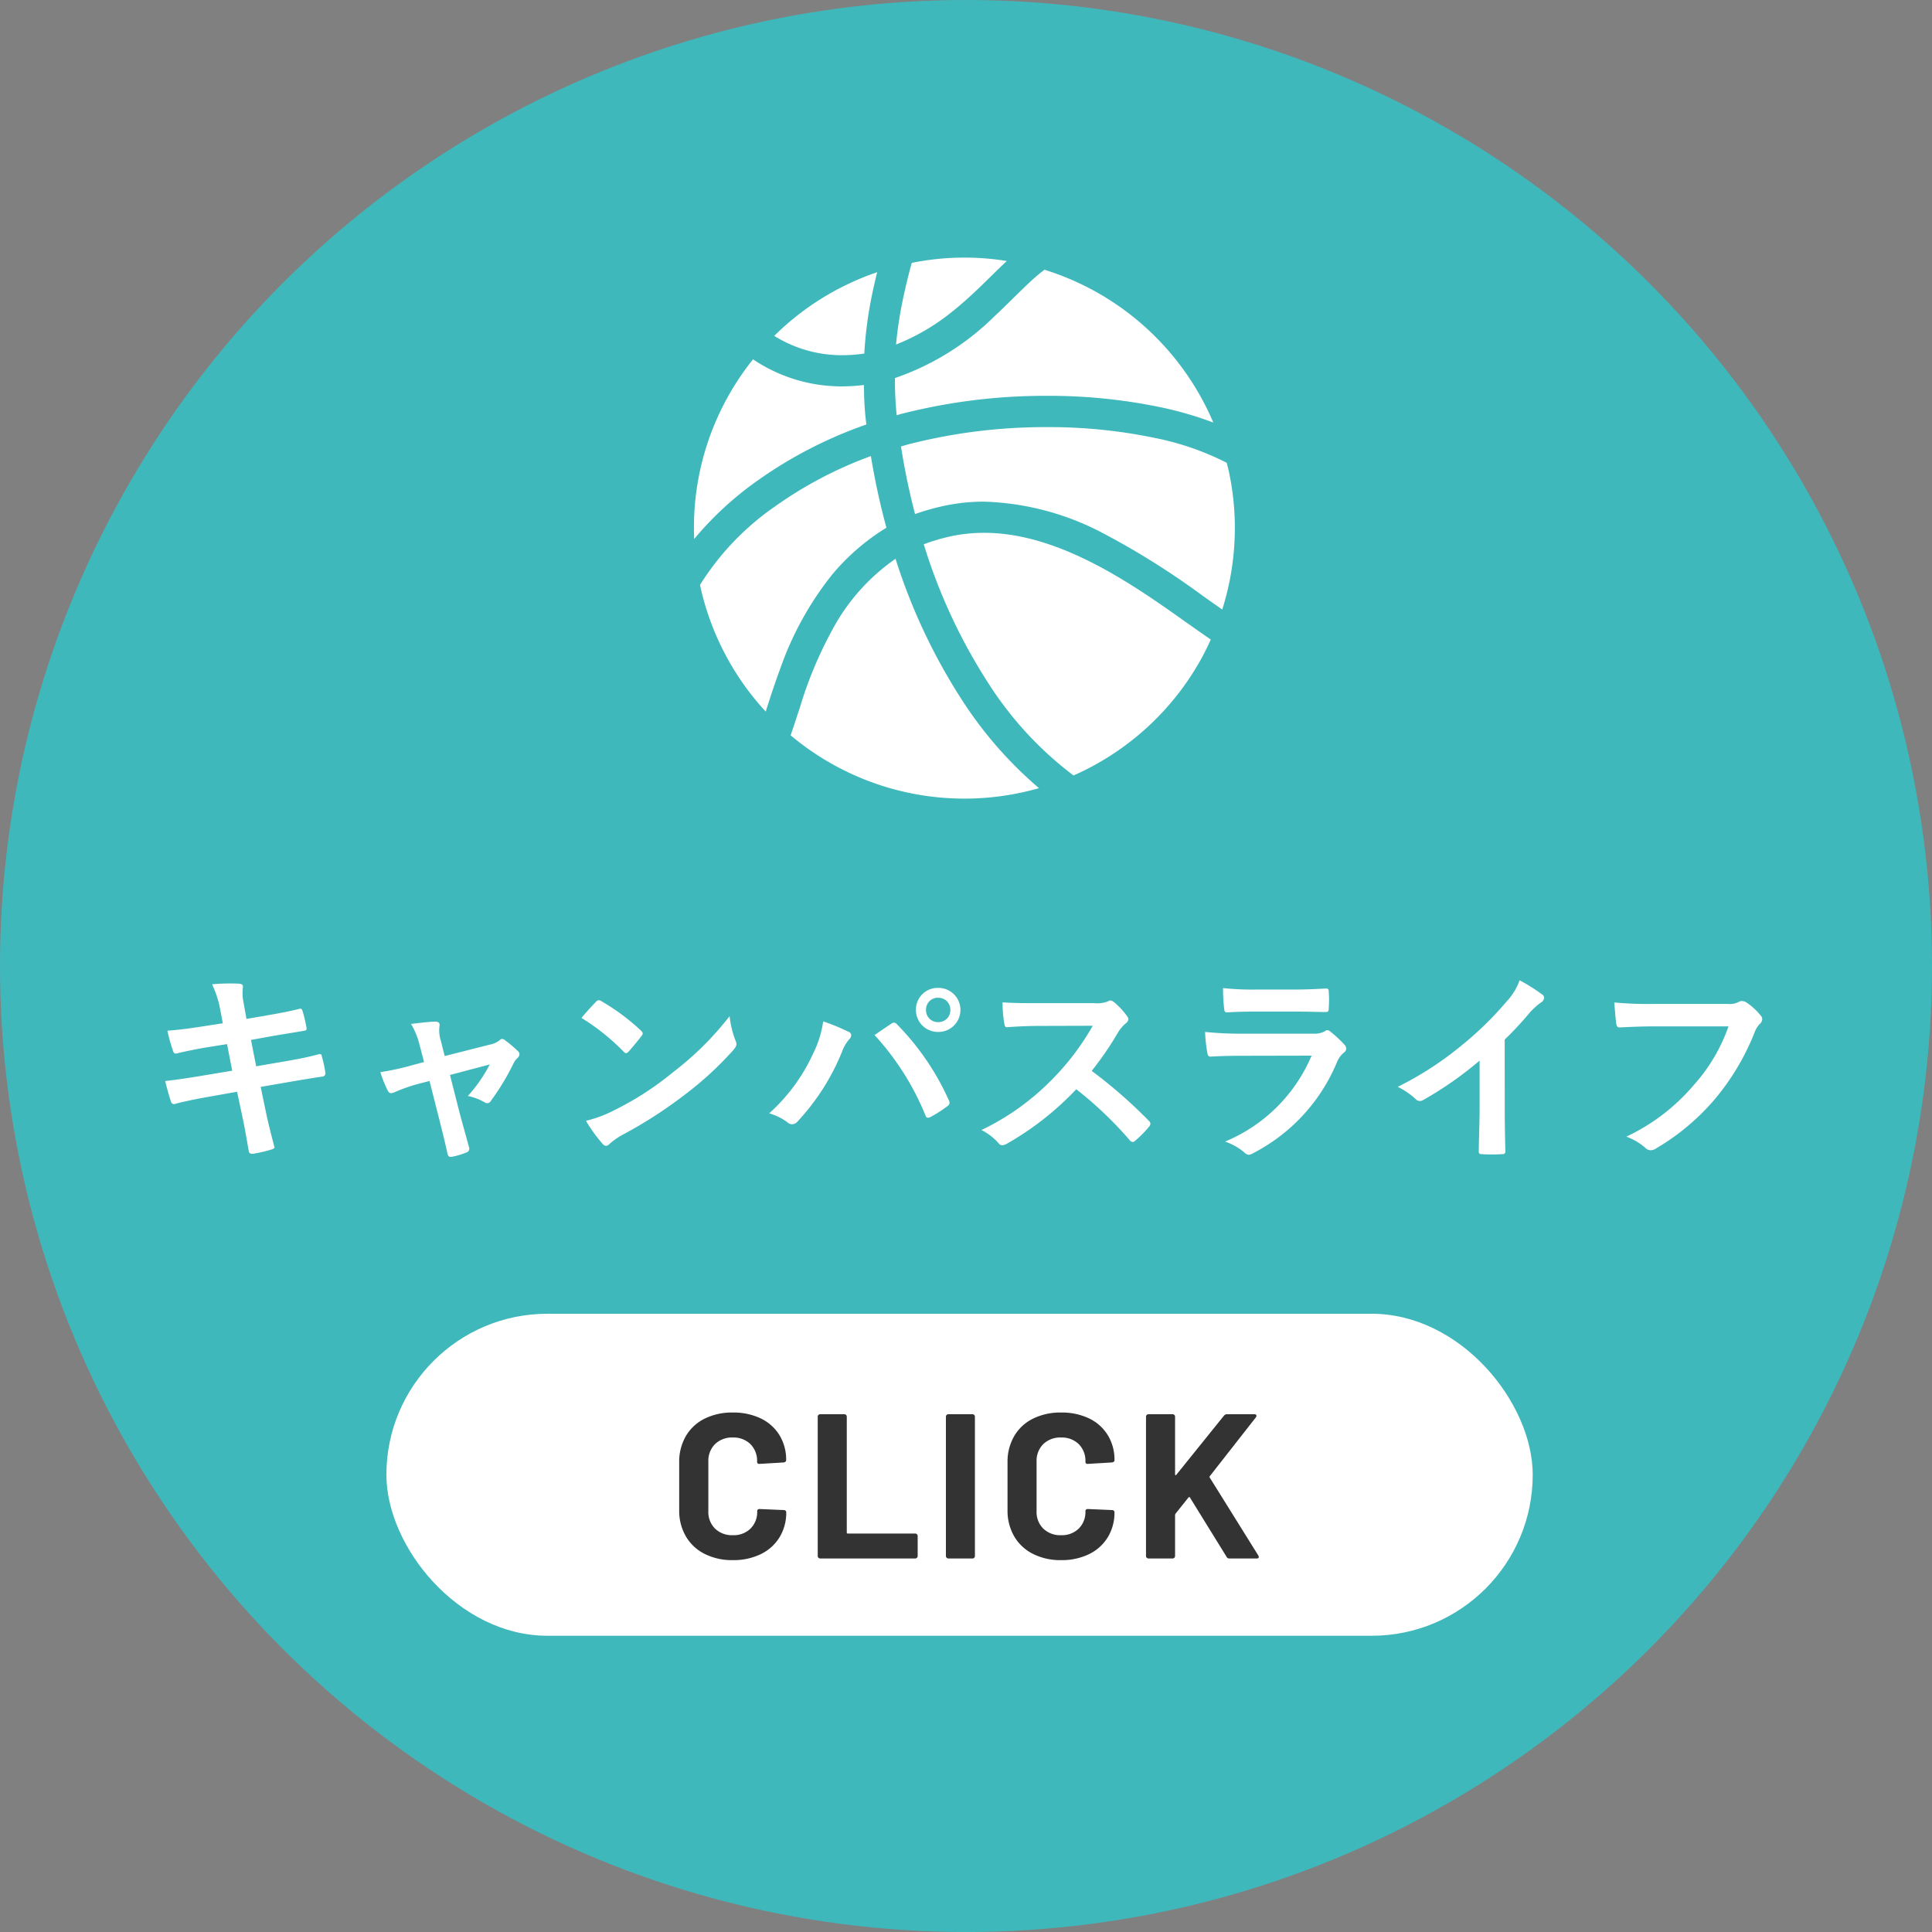
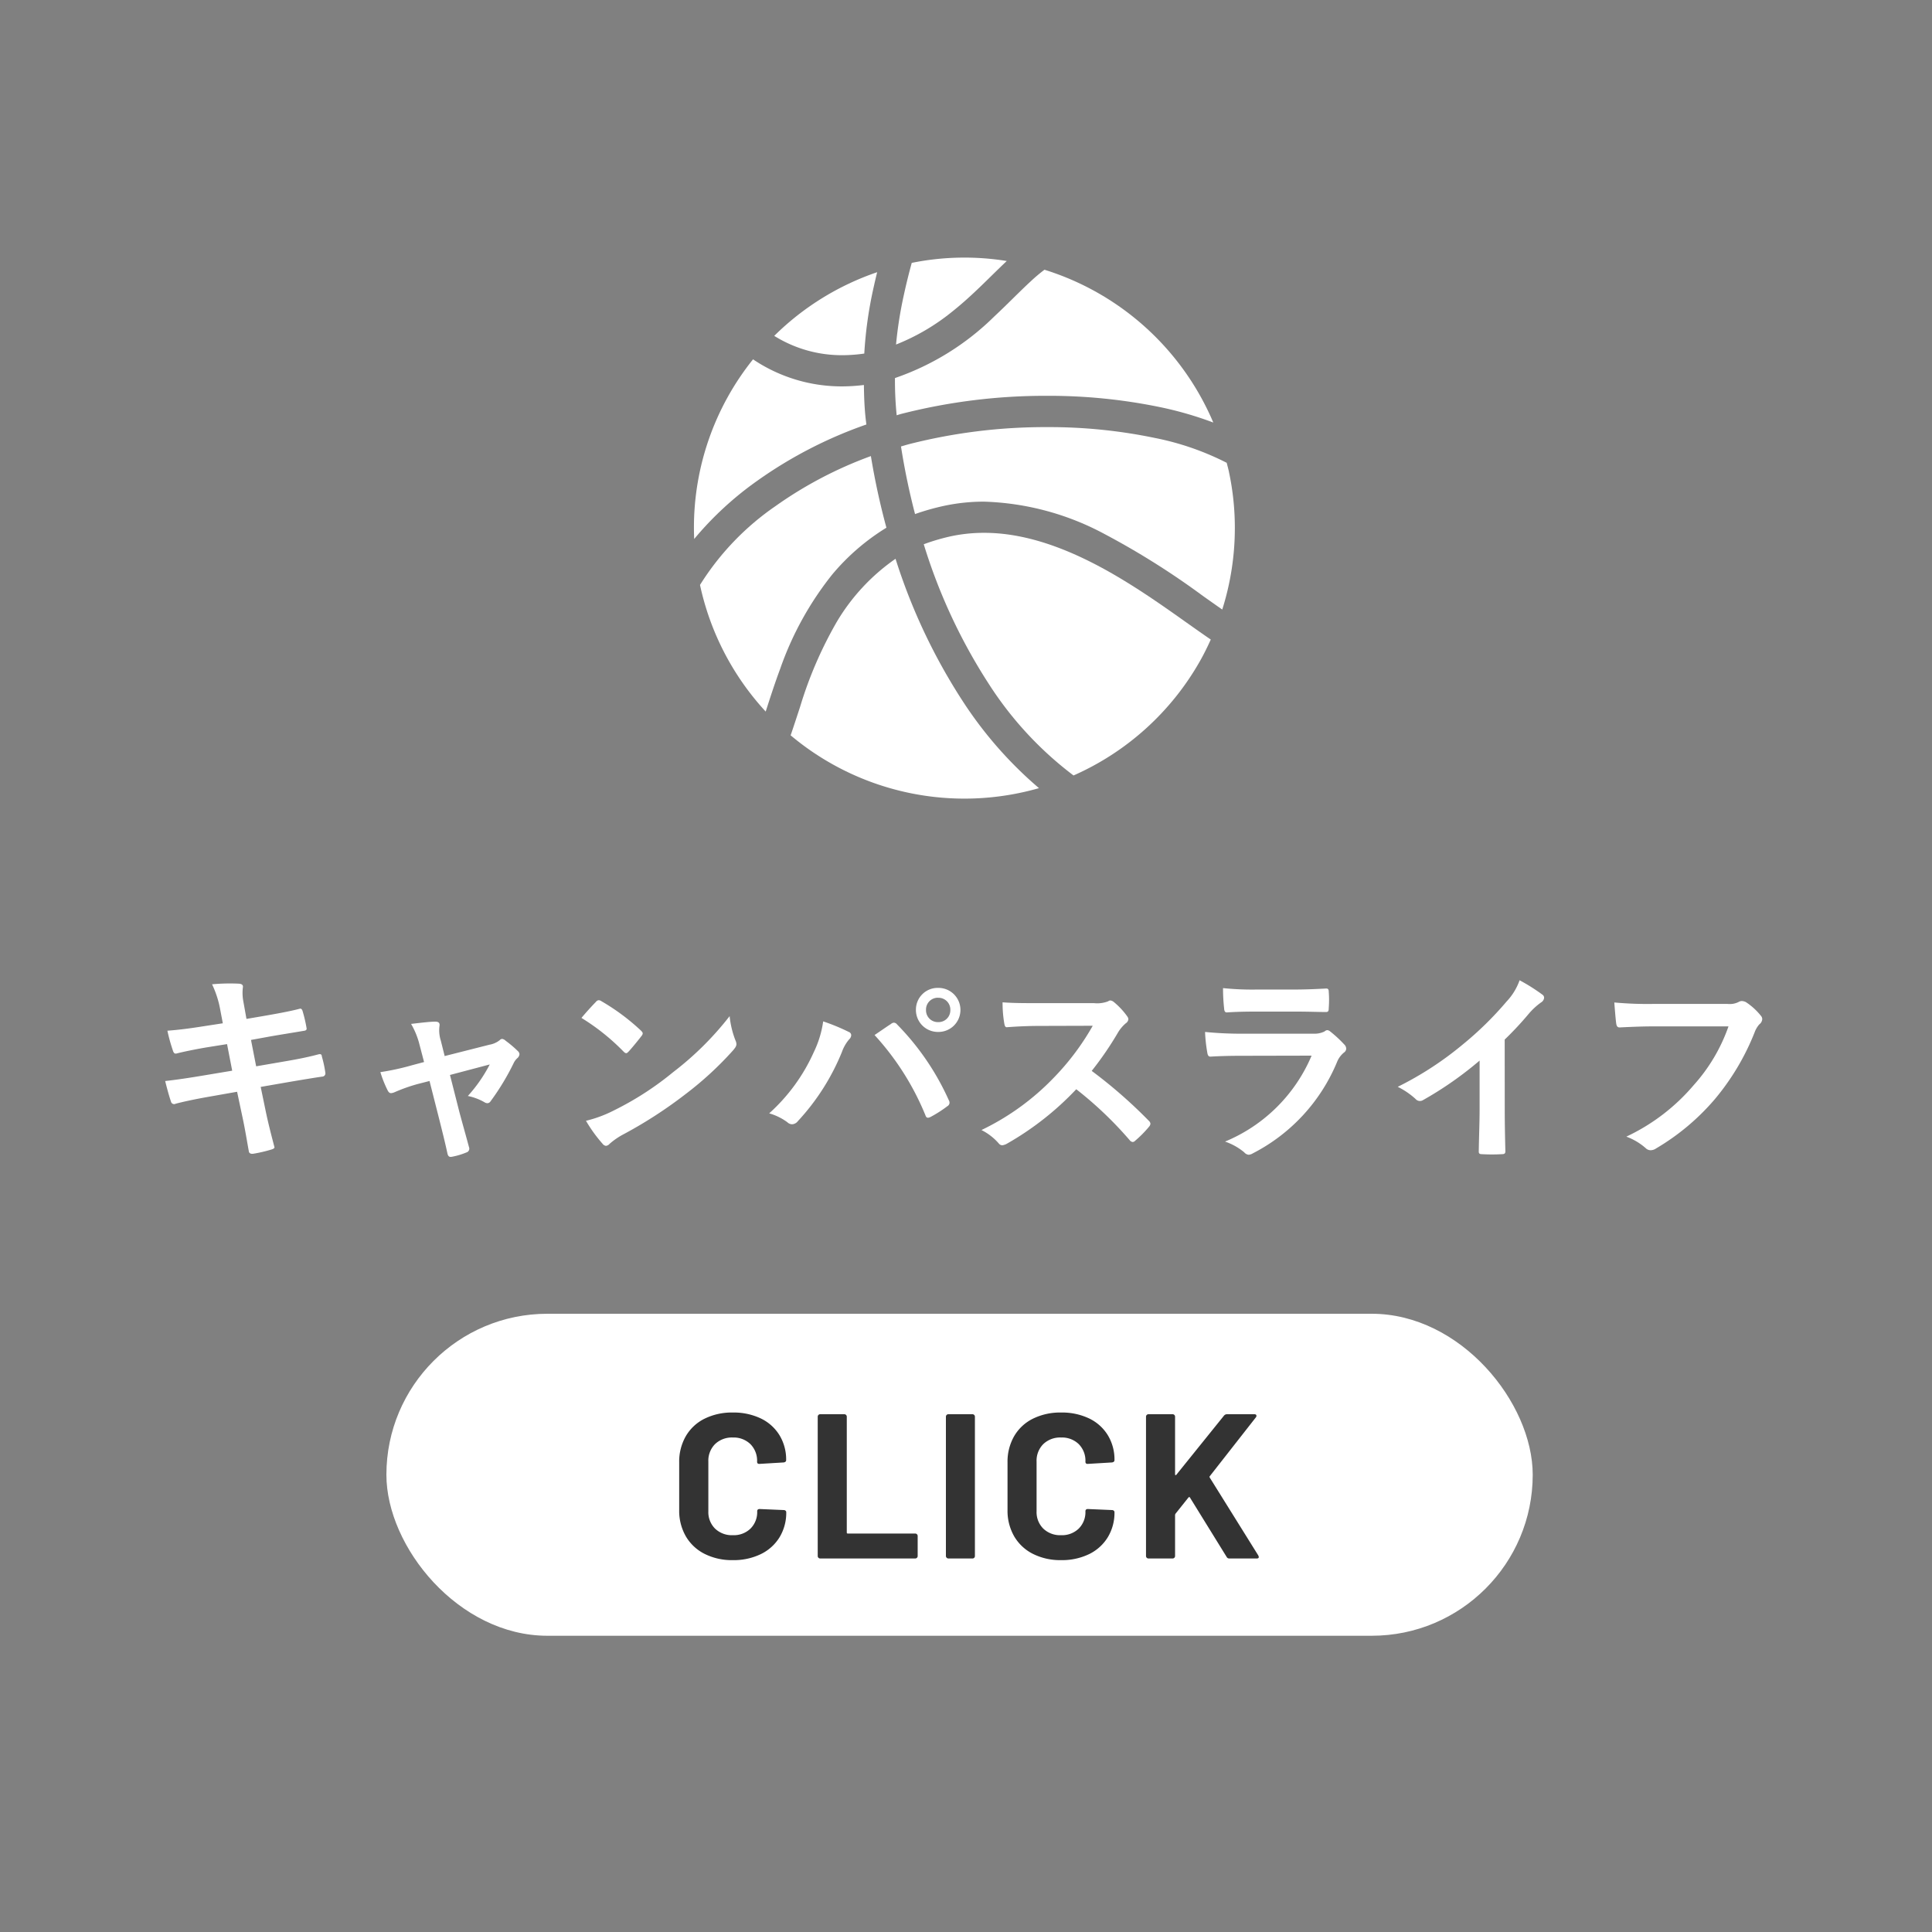
<svg xmlns="http://www.w3.org/2000/svg" width="150" height="150" viewBox="0 0 150 150">
  <rect x="0" y="0" width="150" height="150" fill="#808080" stroke="none" />
  <g id="point_nav_02" transform="translate(-307 -452)">
-     <circle id="楕円形_6" data-name="楕円形 6" cx="75" cy="75" r="75" transform="translate(307 452)" fill="#3fb8bc" />
    <path id="パス_138" data-name="パス 138" d="M-57.7-9.552l-1.456.224c-1.1.176-1.984.288-2.848.352a13.576,13.576,0,0,0,.448,1.6c.064.16.144.208.3.16.432-.112,1.5-.336,2.384-.48l1.5-.24.4,2.064L-59.2-5.5c-1.152.192-2,.32-2.976.432.128.512.288,1.12.448,1.584a.251.251,0,0,0,.368.176c.608-.16,1.5-.352,2.592-.544l2.176-.384.4,1.888c.224,1.024.4,2.144.512,2.736.016.128.112.208.32.192A10.882,10.882,0,0,0-53.9.24c.144-.048.224-.1.208-.176-.208-.8-.48-1.824-.7-2.9l-.368-1.776,2.208-.384c1.136-.192,2.1-.352,2.576-.416a.253.253,0,0,0,.24-.272,8.976,8.976,0,0,0-.272-1.28c-.016-.16-.064-.224-.272-.176-.592.16-1.376.336-2.512.528l-2.32.4-.4-2.048,1.408-.256c.8-.144,1.936-.32,2.672-.448.16-.016.24-.064.24-.176a11.025,11.025,0,0,0-.32-1.376c-.032-.112-.1-.176-.176-.176-.832.224-1.952.416-2.864.576l-1.312.224-.24-1.344a3.481,3.481,0,0,1-.032-1.152c0-.16-.112-.224-.32-.24a15.052,15.052,0,0,0-2.08.048,7.725,7.725,0,0,1,.64,2Zm16.048,4.48.752,2.96c.224.9.448,1.776.64,2.672.064.272.192.288.4.24A5.411,5.411,0,0,0-38.8.48a.311.311,0,0,0,.208-.432c-.24-.9-.464-1.68-.736-2.688l-.736-2.9,3.088-.816a11.55,11.55,0,0,1-1.7,2.448,4.277,4.277,0,0,1,1.28.48.46.46,0,0,0,.24.08.3.3,0,0,0,.24-.144A18.979,18.979,0,0,0-35.1-6.5a1.231,1.231,0,0,1,.256-.336.466.466,0,0,0,.176-.32.359.359,0,0,0-.128-.24,8.634,8.634,0,0,0-.944-.8.5.5,0,0,0-.272-.144.277.277,0,0,0-.192.1,1.762,1.762,0,0,1-.8.352l-3.472.88-.3-1.2a2.61,2.61,0,0,1-.1-1.152c.032-.224-.08-.32-.336-.32-.416,0-1.216.1-1.872.176a6.092,6.092,0,0,1,.656,1.616l.352,1.344-.96.256a19.1,19.1,0,0,1-2.432.528,8.97,8.97,0,0,0,.56,1.408c.08.16.16.224.272.224a.879.879,0,0,0,.288-.08,12.986,12.986,0,0,1,1.76-.624Zm11.792-4.9A16.937,16.937,0,0,1-26.592-7.36c.08.08.144.128.208.128s.112-.048.192-.128c.224-.24.752-.88.992-1.2a.344.344,0,0,0,.1-.208c0-.064-.048-.128-.144-.224A16.684,16.684,0,0,0-28.3-11.264a.426.426,0,0,0-.208-.08.3.3,0,0,0-.224.128C-29.04-10.9-29.5-10.4-29.856-9.968Zm.352,7.984a11.086,11.086,0,0,0,1.28,1.776.415.415,0,0,0,.272.176.442.442,0,0,0,.288-.16,5.523,5.523,0,0,1,1.072-.736A34.4,34.4,0,0,0-21.76-4.064a26.152,26.152,0,0,0,3.68-3.392c.176-.208.256-.336.256-.48a.782.782,0,0,0-.08-.3,7.142,7.142,0,0,1-.448-1.872A24.038,24.038,0,0,1-22.736-5.76a23.716,23.716,0,0,1-4.608,2.976A9.639,9.639,0,0,1-29.5-1.984ZM-15.28-2.56a4.439,4.439,0,0,1,1.408.688.538.538,0,0,0,.368.16.6.6,0,0,0,.448-.24A17.629,17.629,0,0,0-9.632-7.328a3.066,3.066,0,0,1,.56-.976.475.475,0,0,0,.16-.32A.275.275,0,0,0-9.1-8.88,15.815,15.815,0,0,0-11.088-9.7a8,8,0,0,1-.72,2.368A14.173,14.173,0,0,1-15.28-2.56ZM-7.1-8.64A20.921,20.921,0,0,1-3.152-2.416c.064.208.176.24.384.144A9.674,9.674,0,0,0-1.44-3.12a.31.31,0,0,0,.16-.256A.4.4,0,0,0-1.344-3.6,20.109,20.109,0,0,0-5.36-9.472.326.326,0,0,0-5.6-9.6a.381.381,0,0,0-.224.1C-6.1-9.328-6.528-9.024-7.1-8.64ZM-2.16-12.3a1.688,1.688,0,0,0-1.728,1.712A1.707,1.707,0,0,0-2.16-8.88,1.707,1.707,0,0,0-.432-10.592,1.707,1.707,0,0,0-2.16-12.3Zm0,.768a.916.916,0,0,1,.944.944.916.916,0,0,1-.944.944.916.916,0,0,1-.944-.944A.916.916,0,0,1-2.16-11.536Zm7.7.416c-1.04,0-1.84,0-2.7-.064A9.322,9.322,0,0,0,2.976-9.52c.032.176.08.288.208.272.864-.064,1.7-.1,2.528-.1L9.84-9.36A19.626,19.626,0,0,1,6.832-5.344,19.435,19.435,0,0,1,1.2-1.264,4.384,4.384,0,0,1,2.544-.224a.358.358,0,0,0,.272.144,1.013,1.013,0,0,0,.368-.128A23.019,23.019,0,0,0,8.56-4.432,29.124,29.124,0,0,1,12.72-.464a.329.329,0,0,0,.224.128.277.277,0,0,0,.192-.1A8.573,8.573,0,0,0,14.208-1.52a.4.4,0,0,0,.112-.24.364.364,0,0,0-.128-.224A37.62,37.62,0,0,0,9.76-5.856a25.249,25.249,0,0,0,2.048-2.992,2.93,2.93,0,0,1,.592-.7.442.442,0,0,0,.208-.32.426.426,0,0,0-.08-.208,5.833,5.833,0,0,0-1.04-1.12.529.529,0,0,0-.272-.128.267.267,0,0,0-.176.064,2.35,2.35,0,0,1-1.1.144Zm20.08.656c.976,0,1.728.032,2.256.032.24.016.288-.048.288-.32a8.124,8.124,0,0,0,0-1.248c0-.176-.048-.256-.192-.256-.624.032-1.472.08-2.512.08h-2.88a22.044,22.044,0,0,1-2.624-.112,13.945,13.945,0,0,0,.08,1.536c.016.256.064.352.224.352.672-.048,1.472-.064,2.192-.064ZM26.832-7.04a12.477,12.477,0,0,1-6.72,6.672A4.69,4.69,0,0,1,21.6.464a.522.522,0,0,0,.352.192.768.768,0,0,0,.32-.112A13.985,13.985,0,0,0,28.8-6.528a1.832,1.832,0,0,1,.544-.752.386.386,0,0,0,.176-.3.472.472,0,0,0-.16-.336,9.444,9.444,0,0,0-1.072-.992.412.412,0,0,0-.24-.112.344.344,0,0,0-.208.1,1.76,1.76,0,0,1-.848.176H21.5A28.315,28.315,0,0,1,18.56-8.88a12.129,12.129,0,0,0,.176,1.616c.032.208.1.3.24.3.8-.048,1.6-.064,2.4-.064ZM41.824-8.288A25.327,25.327,0,0,0,43.7-10.3a5.271,5.271,0,0,1,.96-.88.458.458,0,0,0,.224-.352.283.283,0,0,0-.128-.24,14.234,14.234,0,0,0-1.776-1.12,4.638,4.638,0,0,1-1.008,1.648A25.959,25.959,0,0,1,38.56-7.9a25.684,25.684,0,0,1-5.04,3.28A5.989,5.989,0,0,1,34.9-3.68a.446.446,0,0,0,.336.16.452.452,0,0,0,.24-.064,27.68,27.68,0,0,0,4.4-3.072v3.728c0,1.088-.048,2.128-.064,3.28-.016.192.048.256.224.256a13.345,13.345,0,0,0,1.6,0c.176,0,.256-.064.24-.272-.032-1.28-.048-2.224-.048-3.328ZM59.2-9.312a13.467,13.467,0,0,1-2.7,4.56,15.463,15.463,0,0,1-5.232,4,4.757,4.757,0,0,1,1.488.88.561.561,0,0,0,.4.176A.774.774,0,0,0,53.584.16a17.942,17.942,0,0,0,4.544-3.808,18.842,18.842,0,0,0,3.1-5.2,1.926,1.926,0,0,1,.368-.624.546.546,0,0,0,.224-.4.4.4,0,0,0-.112-.272A4.924,4.924,0,0,0,60.544-11.2a.782.782,0,0,0-.3-.08.452.452,0,0,0-.24.064,1.53,1.53,0,0,1-.88.16H53.408a28,28,0,0,1-3.072-.112c.032.464.1,1.3.144,1.616.032.224.1.336.3.32.688-.032,1.6-.08,2.64-.08Z" transform="translate(382 541)" fill="#fff" />
    <g id="グループ_12" data-name="グループ 12" transform="translate(-257.123 104)">
      <path id="パス_34" data-name="パス 34" d="M692.461,411.6v-.006c-.051-.243-.119-.48-.178-.72a21.4,21.4,0,0,0-5.578-1.93,40.25,40.25,0,0,0-8.384-.841,42.8,42.8,0,0,0-10.674,1.316c-.219.058-.435.124-.652.186a53.536,53.536,0,0,0,1.091,5.249,18.65,18.65,0,0,1,2.236-.635,14.768,14.768,0,0,1,3.115-.329,21.083,21.083,0,0,1,9.418,2.544,60.456,60.456,0,0,1,7.582,4.777c.532.377,1.029.727,1.5,1.056a20.971,20.971,0,0,0,.978-6.322A20.734,20.734,0,0,0,692.461,411.6Z" transform="translate(-32.919 -26.942)" fill="#fff" />
      <path id="パス_35" data-name="パス 35" d="M666.074,382.058h0a45.186,45.186,0,0,1,11.287-1.4,42.694,42.694,0,0,1,8.895.9,27.836,27.836,0,0,1,4.029,1.175,21.026,21.026,0,0,0-13.108-11.864c-.342.259-.7.554-1.066.9-.847.776-1.768,1.737-2.835,2.733a20.406,20.406,0,0,1-7.706,4.777,26.941,26.941,0,0,0,.133,2.89C665.828,382.129,665.949,382.091,666.074,382.058Z" transform="translate(-31.962 -1.927)" fill="#fff" />
      <path id="パス_36" data-name="パス 36" d="M674.423,368.264a20.605,20.605,0,0,0-7.379.146c-.19.7-.412,1.56-.619,2.523a31.278,31.278,0,0,0-.6,3.817,16.666,16.666,0,0,0,4.383-2.574C671.8,370.909,673.108,369.5,674.423,368.264Z" transform="translate(-32.134 0)" fill="#fff" />
      <path id="パス_37" data-name="パス 37" d="M643.992,377.773a31.6,31.6,0,0,1,.7-5.029c.1-.452.2-.883.3-1.288A20.954,20.954,0,0,0,637,376.4a9.9,9.9,0,0,0,5.326,1.5A11.908,11.908,0,0,0,643.992,377.773Z" transform="translate(-12.766 -2.323)" fill="#fff" />
      <path id="パス_38" data-name="パス 38" d="M622.934,401.495a33.786,33.786,0,0,1,8.455-4.358c-.018-.149-.039-.294-.055-.445v0c-.1-.9-.127-1.768-.138-2.622a14.1,14.1,0,0,1-1.635.109,12.319,12.319,0,0,1-6.973-2.1A20.876,20.876,0,0,0,618,405.18c0,.285.009.566.019.847A25.579,25.579,0,0,1,622.934,401.495Z" transform="translate(0 -16.18)" fill="#fff" />
      <path id="パス_39" data-name="パス 39" d="M633.907,420.525a55.508,55.508,0,0,1-1.206-5.561,31.337,31.337,0,0,0-7.393,3.875,20.838,20.838,0,0,0-5.874,6.129,21,21,0,0,0,5.1,9.832c.015-.044.028-.084.042-.129.3-.933.649-2.02,1.081-3.183a24.793,24.793,0,0,1,4.038-7.324A17.2,17.2,0,0,1,633.907,420.525Z" transform="translate(-0.963 -31.554)" fill="#fff" />
      <path id="パス_40" data-name="パス 40" d="M654.237,450.309a45.339,45.339,0,0,1-5.211-11.045,15.7,15.7,0,0,0-4.573,4.917,31.227,31.227,0,0,0-2.841,6.59c-.263.8-.5,1.531-.73,2.2a20.987,20.987,0,0,0,19.281,4.1A31.141,31.141,0,0,1,654.237,450.309Z" transform="translate(-15.374 -47.88)" fill="#fff" />
      <path id="パス_41" data-name="パス 41" d="M687.966,436.858c-3.364-2.056-7.145-3.743-10.92-3.735a12.283,12.283,0,0,0-2.6.274,15.911,15.911,0,0,0-2.075.613,43.182,43.182,0,0,0,5.045,10.836A27.479,27.479,0,0,0,684,451.961a21.049,21.049,0,0,0,9.815-8.879l0,0c.307-.542.582-1.1.841-1.674-.633-.43-1.3-.906-2.01-1.407C691.222,438.991,689.648,437.882,687.966,436.858Z" transform="translate(-36.528 -43.754)" fill="#fff" />
      <path id="パス_42" data-name="パス 42" d="M632.735,487.017l.095.084-.09-.08Z" transform="translate(-9.9 -79.965)" fill="#fff" />
    </g>
    <rect id="長方形_78" data-name="長方形 78" width="89" height="25" rx="12.5" transform="translate(337 554)" fill="#fff" />
    <path id="パス_139" data-name="パス 139" d="M-18.1.128A4.708,4.708,0,0,1-20.3-.36a3.5,3.5,0,0,1-1.456-1.368,3.966,3.966,0,0,1-.512-2.032v-3.7a3.966,3.966,0,0,1,.512-2.032,3.453,3.453,0,0,1,1.456-1.36,4.774,4.774,0,0,1,2.192-.48,4.893,4.893,0,0,1,2.168.456,3.442,3.442,0,0,1,1.456,1.3,3.617,3.617,0,0,1,.52,1.944q0,.144-.192.176l-1.872.112h-.032q-.16,0-.16-.176a1.823,1.823,0,0,0-.52-1.36A1.866,1.866,0,0,0-18.1-9.392a1.887,1.887,0,0,0-1.384.512,1.823,1.823,0,0,0-.52,1.36v3.856a1.8,1.8,0,0,0,.52,1.344,1.887,1.887,0,0,0,1.384.512,1.866,1.866,0,0,0,1.368-.512,1.8,1.8,0,0,0,.52-1.344q0-.176.192-.176l1.872.08a.2.2,0,0,1,.136.048.144.144,0,0,1,.056.112,3.658,3.658,0,0,1-.52,1.952A3.477,3.477,0,0,1-15.936-.336,4.822,4.822,0,0,1-18.1.128ZM-11.32,0a.185.185,0,0,1-.136-.056.185.185,0,0,1-.056-.136V-11.008a.185.185,0,0,1,.056-.136.185.185,0,0,1,.136-.056h1.872a.185.185,0,0,1,.136.056.185.185,0,0,1,.056.136v8.992a.071.071,0,0,0,.08.08h5.232a.185.185,0,0,1,.136.056.185.185,0,0,1,.056.136V-.192a.185.185,0,0,1-.056.136A.185.185,0,0,1-3.944,0Zm9.952,0A.185.185,0,0,1-1.5-.056.185.185,0,0,1-1.56-.192V-11.008a.185.185,0,0,1,.056-.136.185.185,0,0,1,.136-.056H.5a.185.185,0,0,1,.136.056.185.185,0,0,1,.056.136V-.192A.185.185,0,0,1,.64-.056.185.185,0,0,1,.5,0ZM7.384.128A4.708,4.708,0,0,1,5.192-.36,3.5,3.5,0,0,1,3.736-1.728,3.966,3.966,0,0,1,3.224-3.76v-3.7a3.966,3.966,0,0,1,.512-2.032,3.453,3.453,0,0,1,1.456-1.36,4.774,4.774,0,0,1,2.192-.48,4.893,4.893,0,0,1,2.168.456,3.442,3.442,0,0,1,1.456,1.3,3.617,3.617,0,0,1,.52,1.944q0,.144-.192.176l-1.872.112H9.432q-.16,0-.16-.176a1.823,1.823,0,0,0-.52-1.36,1.866,1.866,0,0,0-1.368-.512A1.887,1.887,0,0,0,6-8.88a1.823,1.823,0,0,0-.52,1.36v3.856A1.8,1.8,0,0,0,6-2.32a1.887,1.887,0,0,0,1.384.512A1.866,1.866,0,0,0,8.752-2.32a1.8,1.8,0,0,0,.52-1.344q0-.176.192-.176l1.872.08a.2.2,0,0,1,.136.048.144.144,0,0,1,.056.112,3.658,3.658,0,0,1-.52,1.952A3.477,3.477,0,0,1,9.552-.336,4.822,4.822,0,0,1,7.384.128ZM14.168,0a.185.185,0,0,1-.136-.056.185.185,0,0,1-.056-.136V-11.008a.185.185,0,0,1,.056-.136.185.185,0,0,1,.136-.056H16.04a.185.185,0,0,1,.136.056.185.185,0,0,1,.056.136v4.48q0,.048.032.056a.066.066,0,0,0,.064-.024l3.7-4.592a.3.3,0,0,1,.24-.112h2.112q.128,0,.16.072a.172.172,0,0,1-.032.168L18.936-6.4a.092.092,0,0,0-.016.112L22.7-.224a.669.669,0,0,1,.032.112q0,.112-.16.112H20.456a.229.229,0,0,1-.224-.128L17.384-4.736a.051.051,0,0,0-.048-.032.092.092,0,0,0-.064.032L16.264-3.472a.246.246,0,0,0-.032.1V-.192a.185.185,0,0,1-.056.136A.185.185,0,0,1,16.04,0Z" transform="translate(382 573)" fill="#333" />
  </g>
</svg>